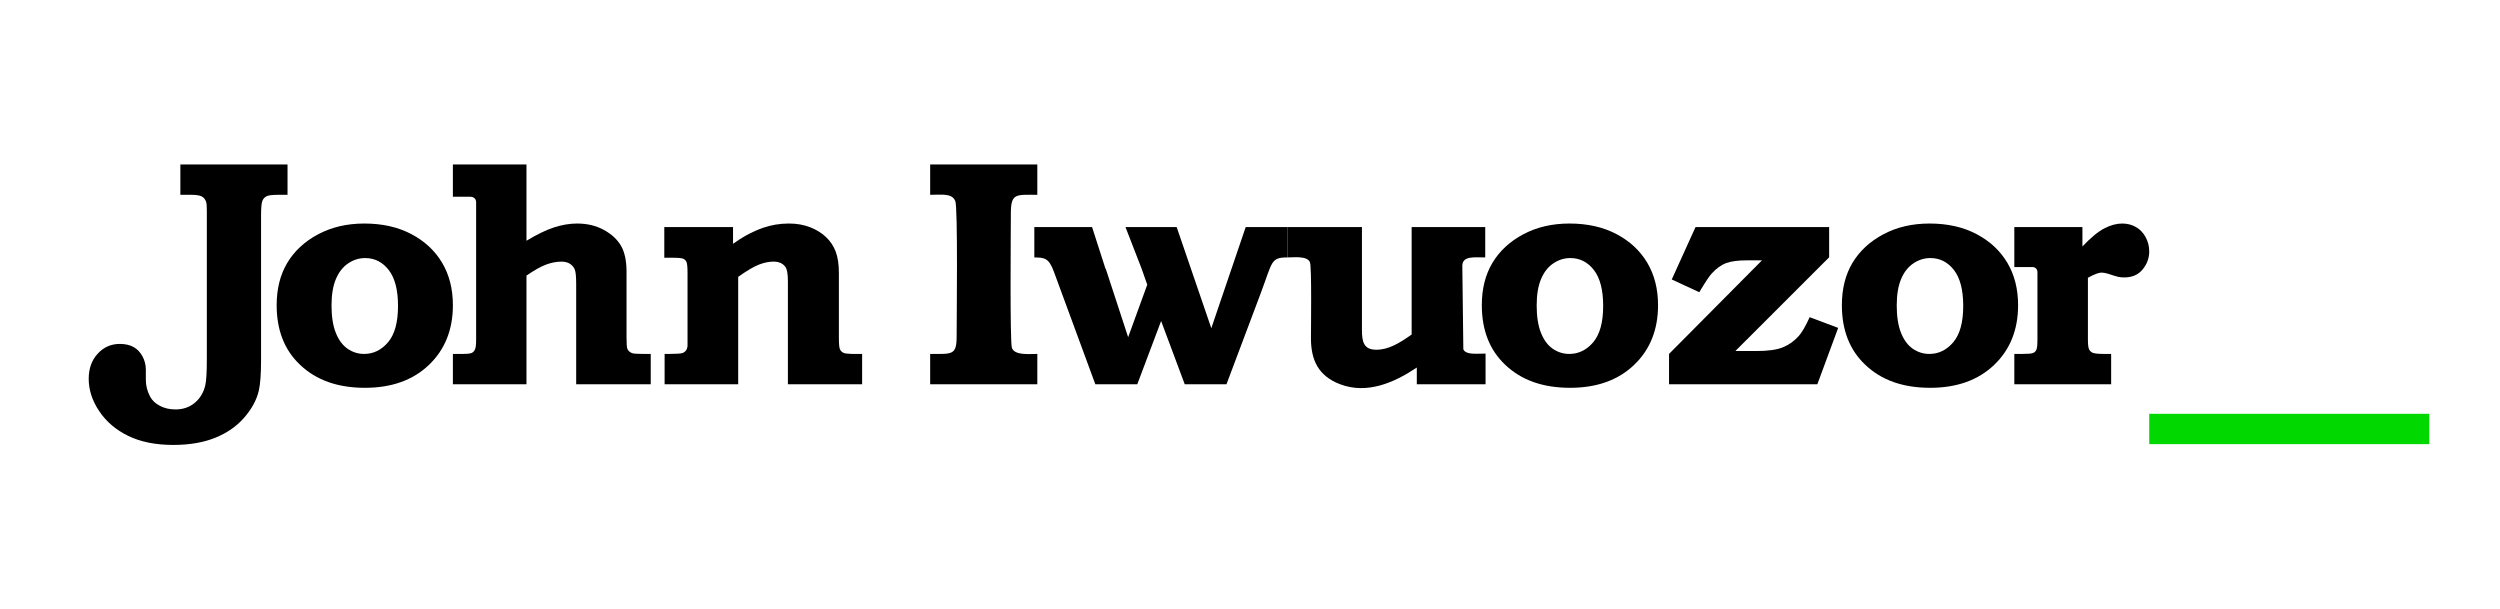
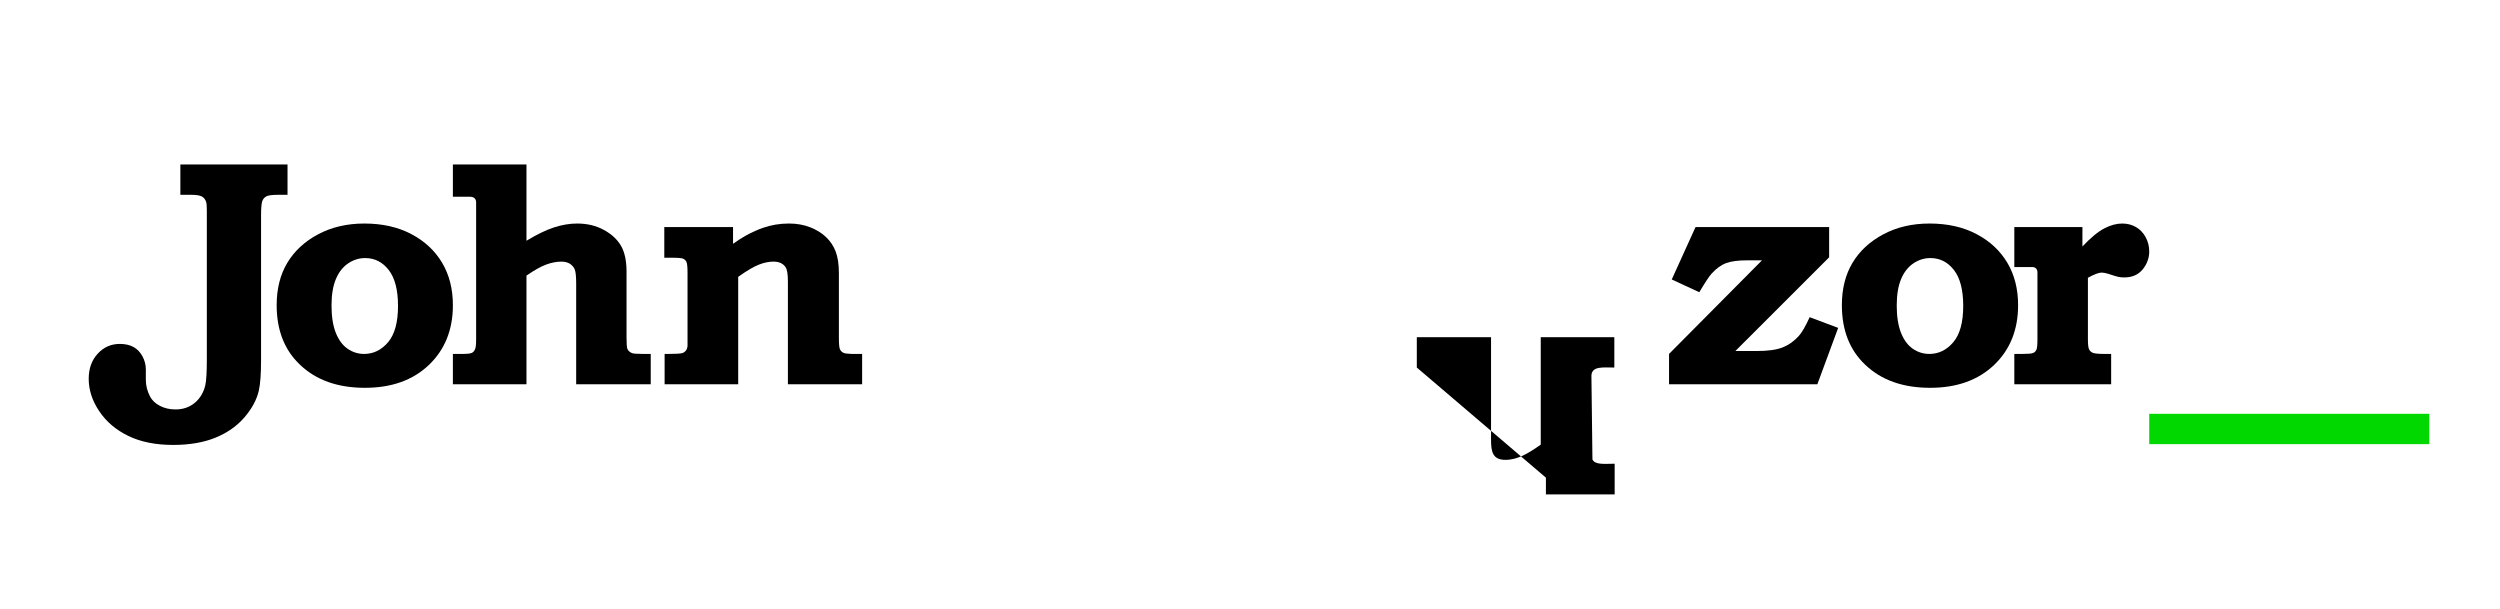
<svg xmlns="http://www.w3.org/2000/svg" xml:space="preserve" width="3.126in" height="0.761in" version="1.1" style="shape-rendering:geometricPrecision; text-rendering:geometricPrecision; image-rendering:optimizeQuality; fill-rule:evenodd; clip-rule:evenodd" viewBox="0 0 6385.61 1553.59">
  <defs>
    <style type="text/css">  .fil0 {fill:none} .fil3 {fill:#00D800} .fil1 {fill:black;fill-rule:nonzero} .fil2 {fill:black;fill-rule:nonzero}  </style>
  </defs>
  <g id="Layer_x0020_1">
    <g id="_1482258663616">
      <rect class="fil0" x="-0" y="-0.01" width="6385.61" height="1553.59" />
      <path class="fil1" d="M1344.75 419.62l0 194.84c26.52,-16.08 50.02,-27.48 70.35,-34.08 20.34,-6.6 39.98,-9.9 59.08,-9.9 25.43,0 48.09,5.36 68.01,16.22 20.06,10.86 34.63,24.45 44.11,40.81 9.34,16.35 14.02,38.2 14.02,65.53l0 167.5c0,16.35 0.68,26.24 2.06,29.82 2.07,5.08 6.18,8.79 12.09,11.13 3.44,1.38 13.06,2.06 28.72,2.06l18.96 0 0 77.5 -190.44 0 0 -116.64 0 -1.39 0 -15.25 0 -123.11c0,-18.14 -1.1,-30.23 -3.43,-36.28 -2.2,-5.91 -6.33,-10.86 -12.09,-14.84 -5.91,-3.85 -13.19,-5.77 -21.98,-5.77 -12.5,0 -25.69,2.48 -39.3,7.56 -13.74,5.08 -30.5,14.56 -50.15,28.17l0 144.27 0 15.25 0 1.42 0 116.62 -187.96 0 0 -77.5 22.8 0c13.19,0 21.71,-0.82 25.42,-2.61 3.57,-1.79 6.33,-4.66 8.25,-8.93 1.92,-4.13 2.88,-12.37 2.88,-24.73 0,-118.13 0,-232.75 0,-350.88 0,-9.78 -6.57,-14.33 -15.54,-14.33l-43.82 0 0 -82.44 187.96 0z" />
      <path class="fil1" d="M930.49 570.48c45.89,0 85.87,8.93 119.95,26.93 34.21,17.87 60.32,42.32 78.73,73.1 18.41,30.92 27.62,67.19 27.62,108.55 0,62.66 -20.34,113.49 -61.15,152.52 -40.8,39.02 -95.35,58.53 -163.51,58.53 -69.52,0 -124.76,-19.64 -165.84,-58.94 -39.71,-37.51 -59.63,-88.21 -59.63,-152.11 0,-41.91 9.07,-78.04 27.2,-108.27 18.14,-30.23 44.38,-54.54 78.73,-72.82 34.35,-18.28 73.66,-27.48 117.9,-27.48zm2.06 88.22c-15.39,0 -29.82,4.53 -43.29,13.6 -13.46,9.07 -23.91,22.39 -31.33,40.12 -7.42,17.59 -11.13,39.98 -11.13,67.33 0,28.03 3.58,51.25 10.86,69.66 7.29,18.41 17.45,32.16 30.23,40.95 12.78,8.79 26.8,13.19 42.18,13.19 23.77,0 44.11,-9.89 61.14,-29.82 16.9,-19.93 25.42,-50.84 25.42,-92.88 0,-40.53 -7.83,-71.03 -23.63,-91.51 -15.8,-20.47 -36,-30.64 -60.45,-30.64z" />
      <path class="fil1" d="M460.71 419.62l273.7 0 0 77.49 -23.08 0c-15.67,0 -25.84,1.24 -30.78,3.84 -4.81,2.47 -8.32,6.49 -10.45,11.81 -2.13,5.39 -3.3,17.6 -3.3,36.55l0 370.71c0,35.16 -2.02,60.72 -5.63,76.81 -5.18,23.05 -17.28,45.93 -36.55,68.42 -19.32,22.57 -44.14,39.91 -74.33,52.22 -30.11,12.28 -66.23,18.54 -108,18.54 -44.79,0 -82.98,-7.72 -114.46,-22.94 -31.58,-15.28 -56.34,-36.42 -74.33,-63.21 -18,-26.78 -26.93,-54.41 -26.93,-82.85 0,-26.1 7.7,-47.41 22.94,-64.03 15.25,-16.62 34.08,-25 56.61,-25 13.74,0 25.27,2.65 34.77,7.83 9.59,5.24 17.18,13.19 22.94,23.76 5.77,10.57 8.66,21.86 8.66,33.94l0 26.25c0,14.69 3.61,28.7 10.58,42.18 5.11,9.87 13.48,17.98 25.28,24.19 11.68,6.15 25.01,9.21 39.84,9.21 19.37,0 35.86,-5.64 49.32,-16.9 13.47,-11.27 22.36,-26.13 26.8,-44.65 2.57,-10.73 3.98,-32.84 3.98,-66.64l0 -378.68c0,-11.82 -0.54,-19.39 -1.65,-22.81 -2.18,-6.73 -5.91,-11.54 -11.13,-14.29 -5.36,-2.89 -14.57,-4.25 -27.48,-4.25l-27.34 0 0 -77.49z" />
      <path class="fil2" d="M1872.3 622.27l2.69 -1.79c18.66,-13.41 37.42,-24.07 56.26,-32.08 5.81,-2.61 11.36,-4.83 16.64,-6.65 21.71,-7.55 43.83,-11.27 66.5,-11.27l0.24 0.01 0.98 0 0.15 -0.01c19.37,0 37.09,3.16 53.44,9.48 16.22,6.32 29.82,14.7 40.81,25.28 11.14,10.58 19.24,22.95 24.6,37.1 5.36,14.29 8.11,32.42 8.11,54.68l0 165.57c0,15.25 0.83,24.87 2.61,28.85 1.79,4.13 4.67,7.01 8.65,9.07 3.42,1.7 9.84,2.66 19.44,2.93l0 0 0.01 0 0.54 0.02 0.1 0c2.14,0.05 4.43,0.06 6.88,0.07l0.74 0 0.75 0 19.64 0 0 77.5 -187.97 0 -1.64 0 0 -114.9 0 -0.66 0 -11.64 0 -135.23c0,-18.96 -2.06,-31.19 -6.05,-36.83 -6.46,-9.34 -16.62,-14.02 -30.64,-14.02 -11.54,0 -23.91,2.48 -37.09,7.56 -13.2,5.08 -30.92,15.53 -53.18,31.33l0 147.19 0 11.64 0 0.81 0 11.92 0 102.82 -187.96 -0.01 0 -77.49 11.68 0c18.41,0 29.82,-0.82 34.21,-2.33 4.4,-1.65 7.79,-4.57 10.04,-8.52 1.17,-2.05 2.04,-5.1 2.61,-9.16l0 -186.36c0,-14.98 -0.83,-24.32 -2.61,-28.31 -1.65,-3.84 -4.4,-6.59 -8.24,-8.38 -3.85,-1.79 -13.06,-2.61 -27.48,-2.61l-21.02 0 0 -78.32 175.59 0 0 42.71z" />
      <rect class="fil3" x="5489.66" y="1056.47" width="715.32" height="77.5" />
      <path class="fil1" d="M4330.77 579.55l341.3 0 0 77.22 -239.5 239.35 54.41 0c29,0 51.12,-3.15 66.64,-9.34 15.39,-6.18 29,-15.8 40.81,-28.99 8.11,-8.93 17.31,-24.87 27.9,-48.09l72.82 27.34 -53.18 144 -378.82 0 0 -77.5 237.43 -239.08 -36.96 0c-23.63,0 -41.77,2.33 -54.54,7.01 -12.79,4.81 -25.01,13.6 -36.83,26.52 -5.9,6.18 -16.48,22.12 -31.87,47.95l-70.34 -32.57 60.73 -133.83z" />
      <path class="fil1" d="M4928.4 570.48c45.89,0 85.88,8.93 119.96,26.93 34.21,17.87 60.32,42.32 78.73,73.1 18.41,30.92 27.61,67.19 27.61,108.55 0,62.66 -20.34,113.49 -61.14,152.52 -40.8,39.02 -95.35,58.53 -163.51,58.53 -69.52,0 -124.76,-19.64 -165.84,-58.94 -39.71,-37.51 -59.63,-88.21 -59.63,-152.11 0,-41.91 9.07,-78.04 27.2,-108.27 18.14,-30.23 44.38,-54.54 78.73,-72.82 34.35,-18.28 73.65,-27.48 117.89,-27.48zm2.06 88.22c-15.38,0 -29.81,4.53 -43.28,13.6 -13.46,9.07 -23.91,22.39 -31.33,40.12 -7.42,17.59 -11.13,39.98 -11.13,67.33 0,28.03 3.57,51.25 10.86,69.66 7.29,18.41 17.45,32.16 30.23,40.95 12.78,8.79 26.79,13.19 42.18,13.19 23.77,0 44.11,-9.89 61.14,-29.82 16.9,-19.93 25.42,-50.84 25.42,-92.88 0,-40.53 -7.83,-71.03 -23.63,-91.51 -15.8,-20.47 -36,-30.64 -60.46,-30.64z" />
      <path class="fil1" d="M5319.01 579.55l0 49.47c21.57,-22.68 40.25,-38.07 56.05,-46.17 15.66,-8.24 30.92,-12.37 45.49,-12.37 13.19,0 25,3.02 35.31,9.07 10.45,6.05 18.69,14.71 24.73,25.97 6.04,11.27 9.06,23.35 9.06,36.27 0,16.9 -5.63,32.16 -16.77,45.89 -11.12,13.6 -26.78,20.47 -46.98,20.47 -5.36,0 -10.17,-0.41 -14.43,-1.24 -4.12,-0.83 -12.91,-3.43 -26.37,-7.97 -7.01,-2.06 -12.78,-3.16 -17.31,-3.16 -7.01,0 -18.55,4.4 -34.76,13.2l0 156.91c0,13.33 0.96,21.98 3.02,25.97 1.92,4.12 5.22,7 9.62,8.93 4.54,1.79 14.29,2.74 29.26,2.74l17.45 0 0 77.5 -247.32 0 0 -77.5 20.61 0c14.84,0 24.05,-0.82 27.62,-2.47 3.71,-1.51 6.4,-4.43 8.24,-8.39 1.87,-4 2.57,-13.12 2.57,-26.99 0,-57.52 0,-113.11 0,-170.63 0,-9.55 -6.75,-13.45 -12.95,-13.45l-46.1 0.17 0 -102.23 136.17 0 37.79 0z" />
-       <path class="fil2" d="M3618.87 938.32c-57.48,38.49 -127.31,69.31 -196.89,42.3 -53.82,-20.89 -73.5,-60.36 -73.5,-117.06 0,-23.79 2.25,-183.38 -2.61,-194.43 -7.28,-16.51 -41.07,-12.09 -56.75,-12.09l0 -77.49 189.61 0 0 262.44c0,29.98 4.21,50.84 36.68,50.84 31.15,0 58.63,-16.43 90.28,-38.89l0 -274.39 187.96 0 0 77.49c-28.89,0 -56.84,-4.13 -58.53,20.01l2.61 214.67c6.41,14.63 32.41,10.99 56.75,10.99l0 78.32 -175.6 0 0 -42.72z" />
-       <path class="fil1" d="M4008.75 570.48c45.89,0 85.88,8.93 119.95,26.93 34.21,17.87 60.32,42.32 78.73,73.1 18.41,30.92 27.62,67.19 27.62,108.55 0,62.66 -20.34,113.49 -61.14,152.52 -40.81,39.02 -95.36,58.53 -163.51,58.53 -69.52,0 -124.77,-19.64 -165.84,-58.94 -39.71,-37.51 -59.64,-88.21 -59.64,-152.11 0,-41.91 9.08,-78.04 27.21,-108.27 18.13,-30.23 44.38,-54.54 78.73,-72.82 34.35,-18.28 73.65,-27.48 117.89,-27.48zm2.06 88.22c-15.39,0 -29.82,4.53 -43.28,13.6 -13.47,9.07 -23.91,22.39 -31.33,40.12 -7.42,17.59 -11.14,39.98 -11.14,67.33 0,28.03 3.58,51.25 10.86,69.66 7.29,18.41 17.46,32.16 30.23,40.95 12.78,8.79 26.79,13.19 42.18,13.19 23.77,0 44.1,-9.89 61.14,-29.82 16.89,-19.93 25.42,-50.84 25.42,-92.88 0,-40.53 -7.83,-71.03 -23.63,-91.51 -15.81,-20.47 -36.01,-30.64 -60.46,-30.64z" />
-       <path class="fil1" d="M2375.87 419.62l273.7 0 0 77.49c-54.52,0 -67.6,-4.77 -67.6,47.54 0,38.54 -2.78,329.11 2.75,343.64 7.39,19.44 42.88,15.25 64.85,15.25l0 77.5 -273.7 0 0 -77.5c55.24,0 67.6,4.1 67.6,-43.97 0,-40.12 3.47,-330.27 -3.43,-346.52 -8.72,-20.52 -33.68,-15.94 -64.17,-15.94l0 -77.49z" />
-       <path class="fil2" d="M2641.95 579.55l147.47 0 34.34 106.63 0.65 0 57.16 174.63 48.78 -134.1 -14.23 -40.53 -41.37 -106.63 130.76 0 88.48 258.32 50.28 -148.04 0.06 0 37.49 -110.28 107.29 0 0 77.49c-43.8,0 -38.37,10.34 -68.79,91.2l-26.97 71.69 -60.61 161.1 -106.62 0 -60.32 -161.59 -60.87 161.59 -107.17 0 -59.29 -161.1 -26.39 -71.69 -20.12 -54.65c-13.17,-35.81 -24.44,-36.02 -50.01,-36.55l0 -77.49z" />
+       <path class="fil2" d="M3618.87 938.32l0 -77.49 189.61 0 0 262.44c0,29.98 4.21,50.84 36.68,50.84 31.15,0 58.63,-16.43 90.28,-38.89l0 -274.39 187.96 0 0 77.49c-28.89,0 -56.84,-4.13 -58.53,20.01l2.61 214.67c6.41,14.63 32.41,10.99 56.75,10.99l0 78.32 -175.6 0 0 -42.72z" />
    </g>
  </g>
</svg>